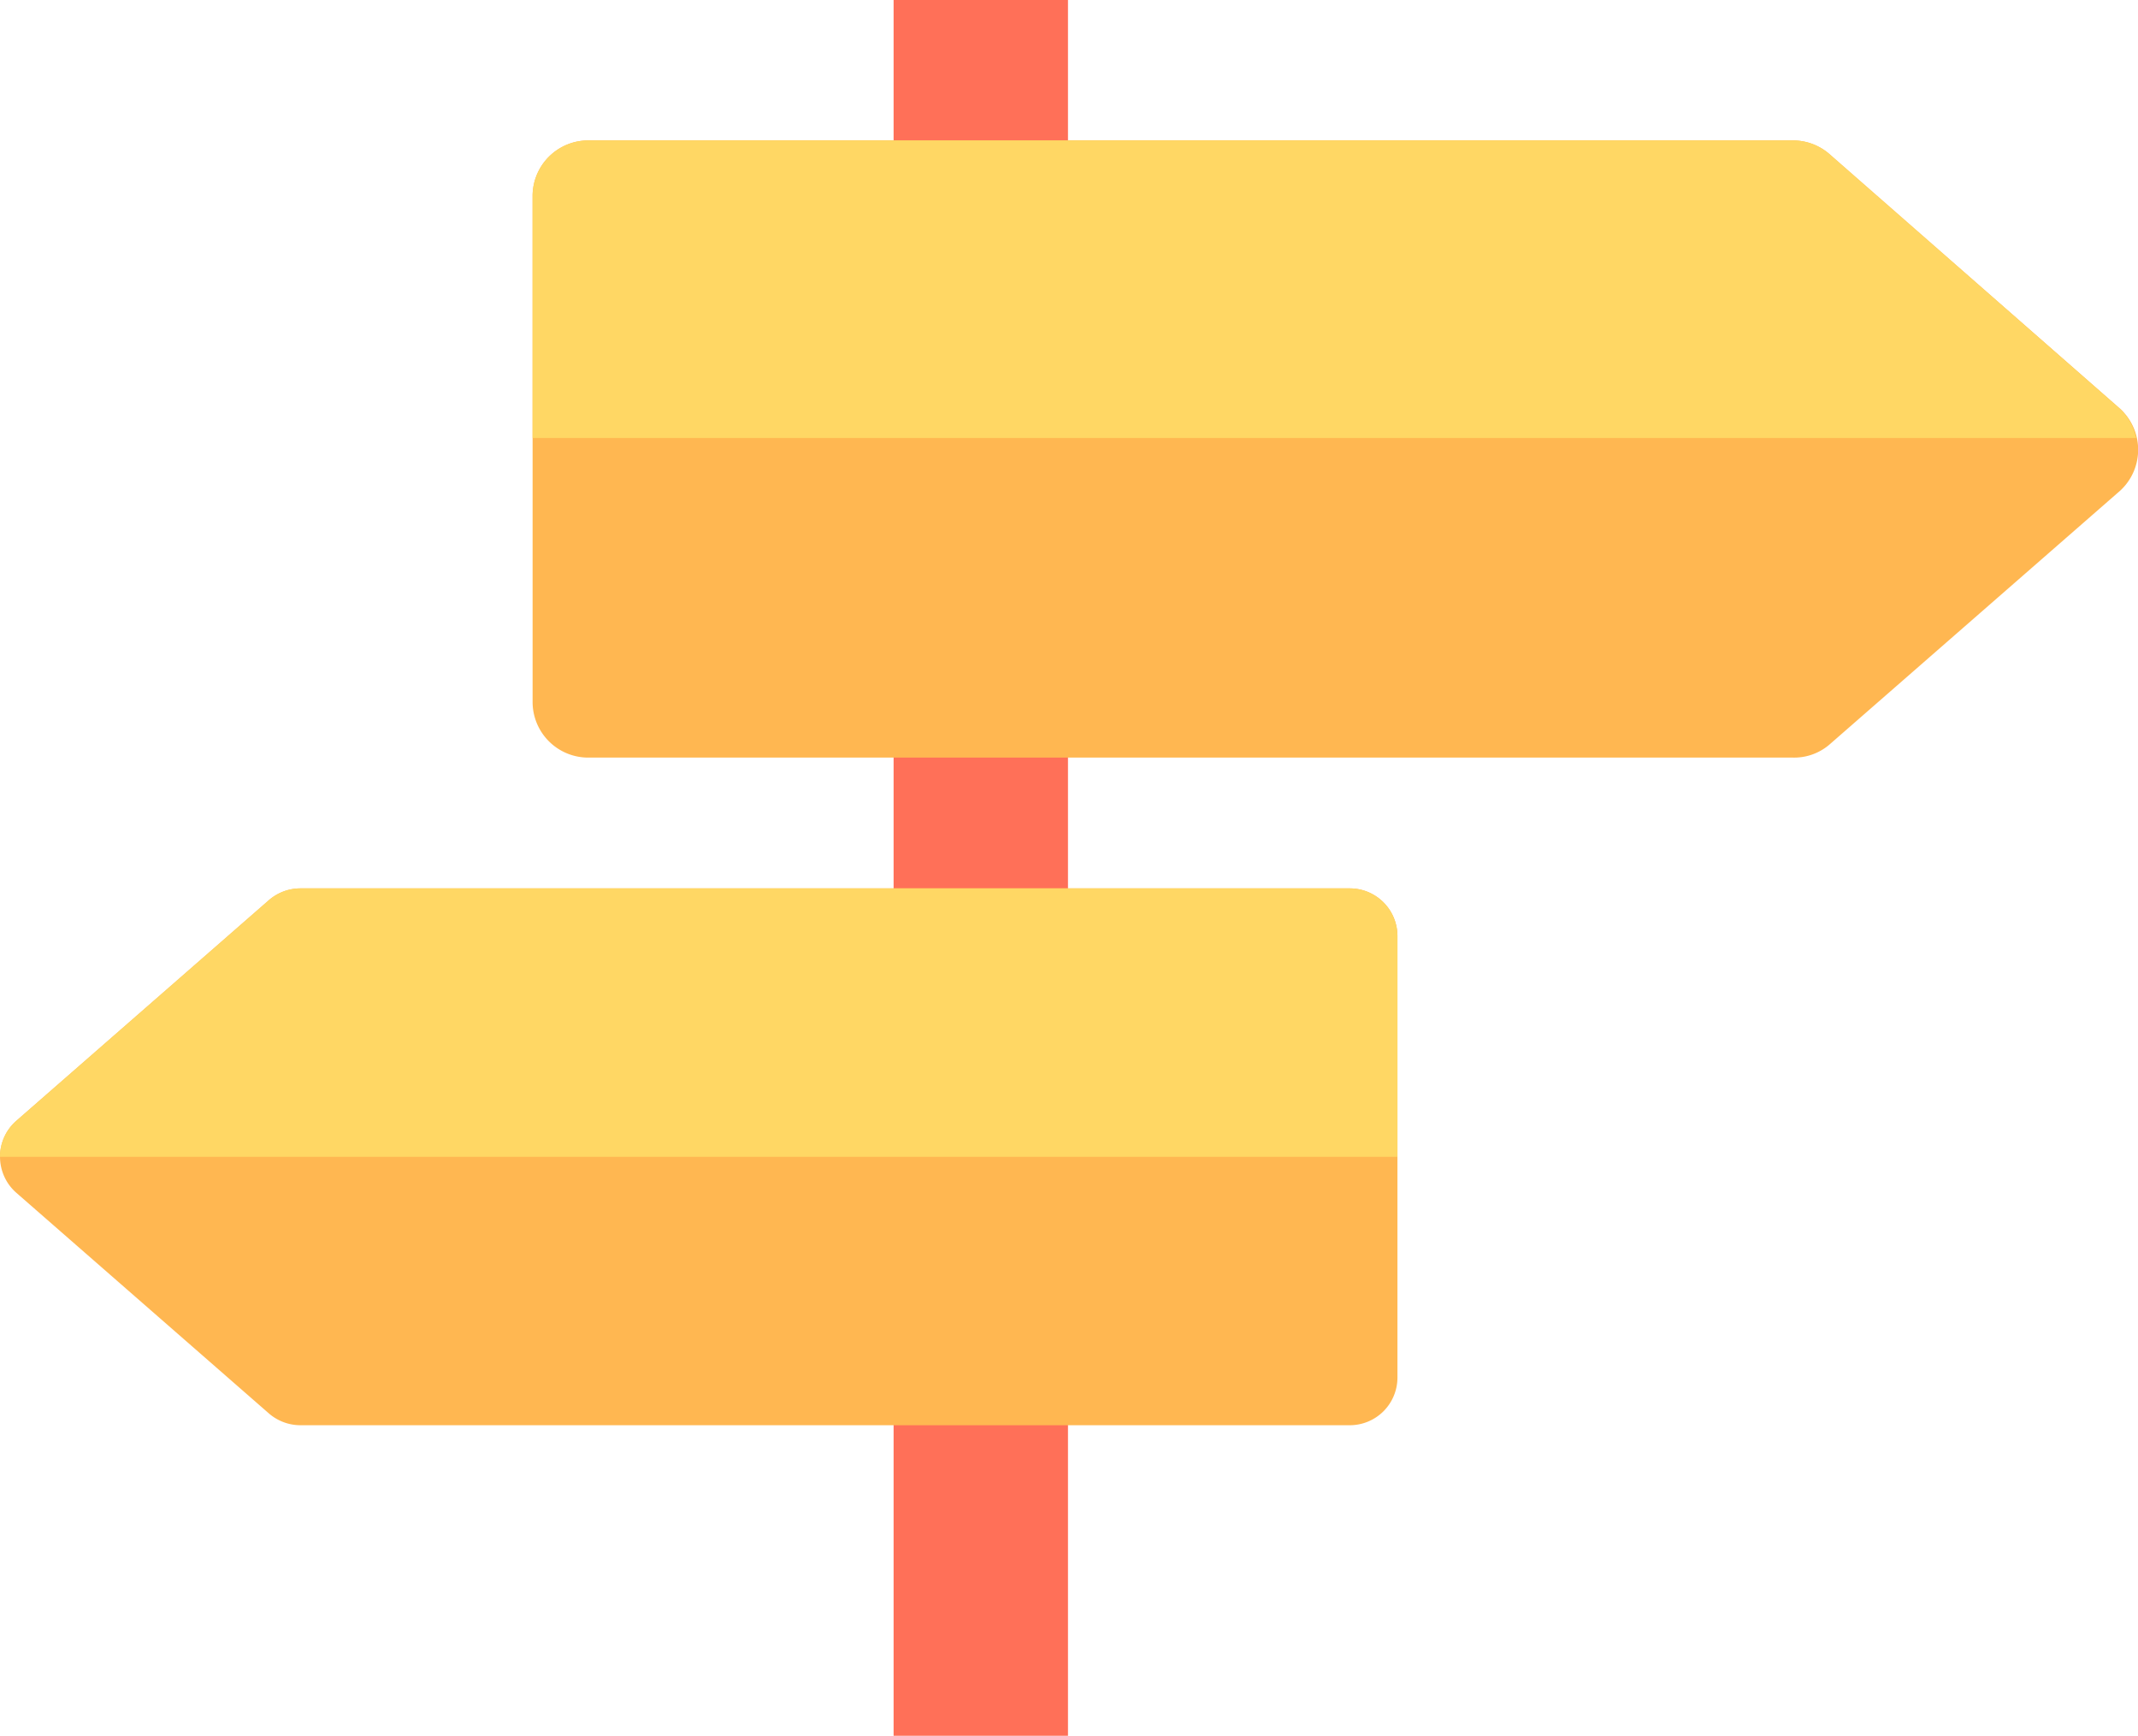
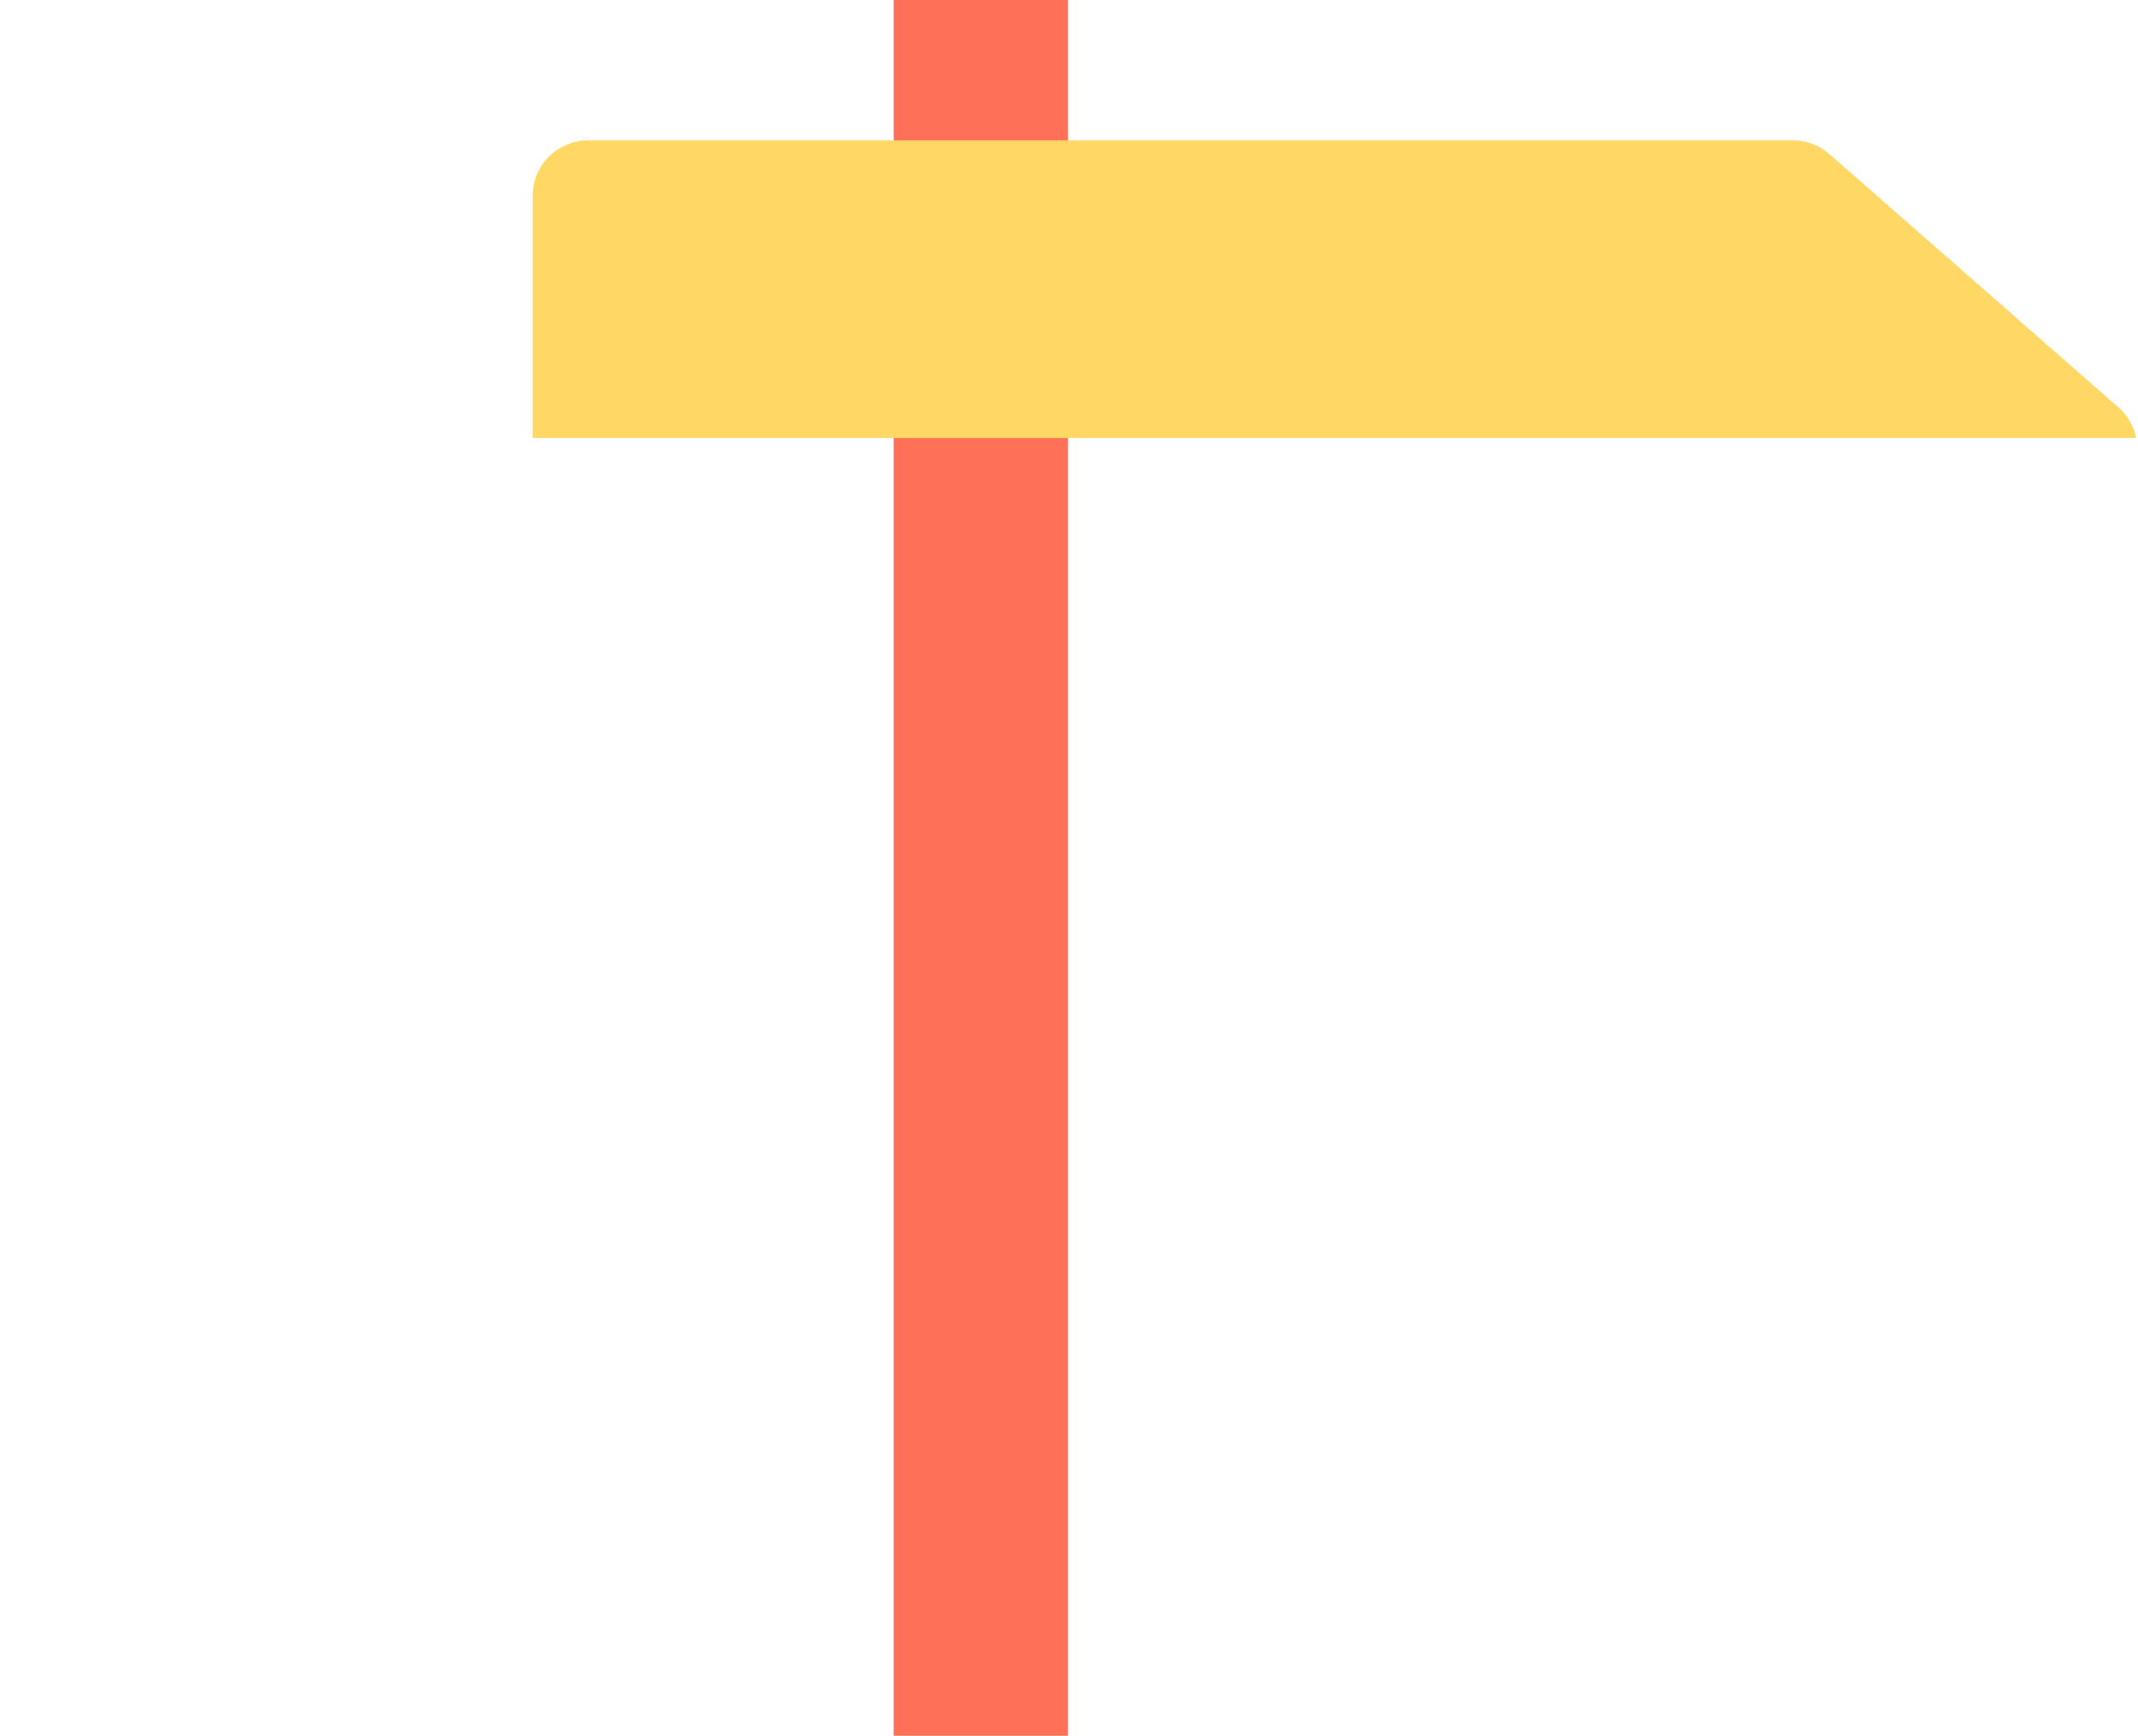
<svg xmlns="http://www.w3.org/2000/svg" viewBox="0 0 115.25 93.57">
  <defs>
    <style>.cls-1{fill:#ff7058;}.cls-2{fill:#ffb751;}.cls-3{fill:#ffd764;}</style>
  </defs>
  <title>choix</title>
  <g id="Calque_2" data-name="Calque 2">
    <g id="Calque_3" data-name="Calque 3">
      <rect class="cls-1" x="48.17" width="9.4" height="93.57" />
-       <path class="cls-2" d="M115.19,23.61a3,3,0,0,0-1-1.66L98.61,8.3a3,3,0,0,0-2-.73H31.71a3,3,0,0,0-3,2.95V37.84a3,3,0,0,0,3,3H96.66a2.92,2.92,0,0,0,2-.74l15.63-13.65A3,3,0,0,0,115.19,23.61Z" />
-       <path class="cls-2" d="M72.76,47.89H16.19a2.6,2.6,0,0,0-1.7.64L.88,60.42a2.58,2.58,0,0,0,0,3.88L14.49,76.19a2.6,2.6,0,0,0,1.7.64H72.76a2.57,2.57,0,0,0,2.57-2.58V50.47A2.57,2.57,0,0,0,72.76,47.89Z" />
      <path class="cls-3" d="M114.24,22,98.61,8.3a3,3,0,0,0-2-.73H31.71a3,3,0,0,0-3,2.95V23.61h86.44A3,3,0,0,0,114.24,22Z" />
-       <path class="cls-3" d="M72.76,47.89H16.19a2.6,2.6,0,0,0-1.7.64L.88,60.42A2.56,2.56,0,0,0,0,62.36H75.33V50.47A2.57,2.57,0,0,0,72.76,47.89Z" />
    </g>
  </g>
</svg>